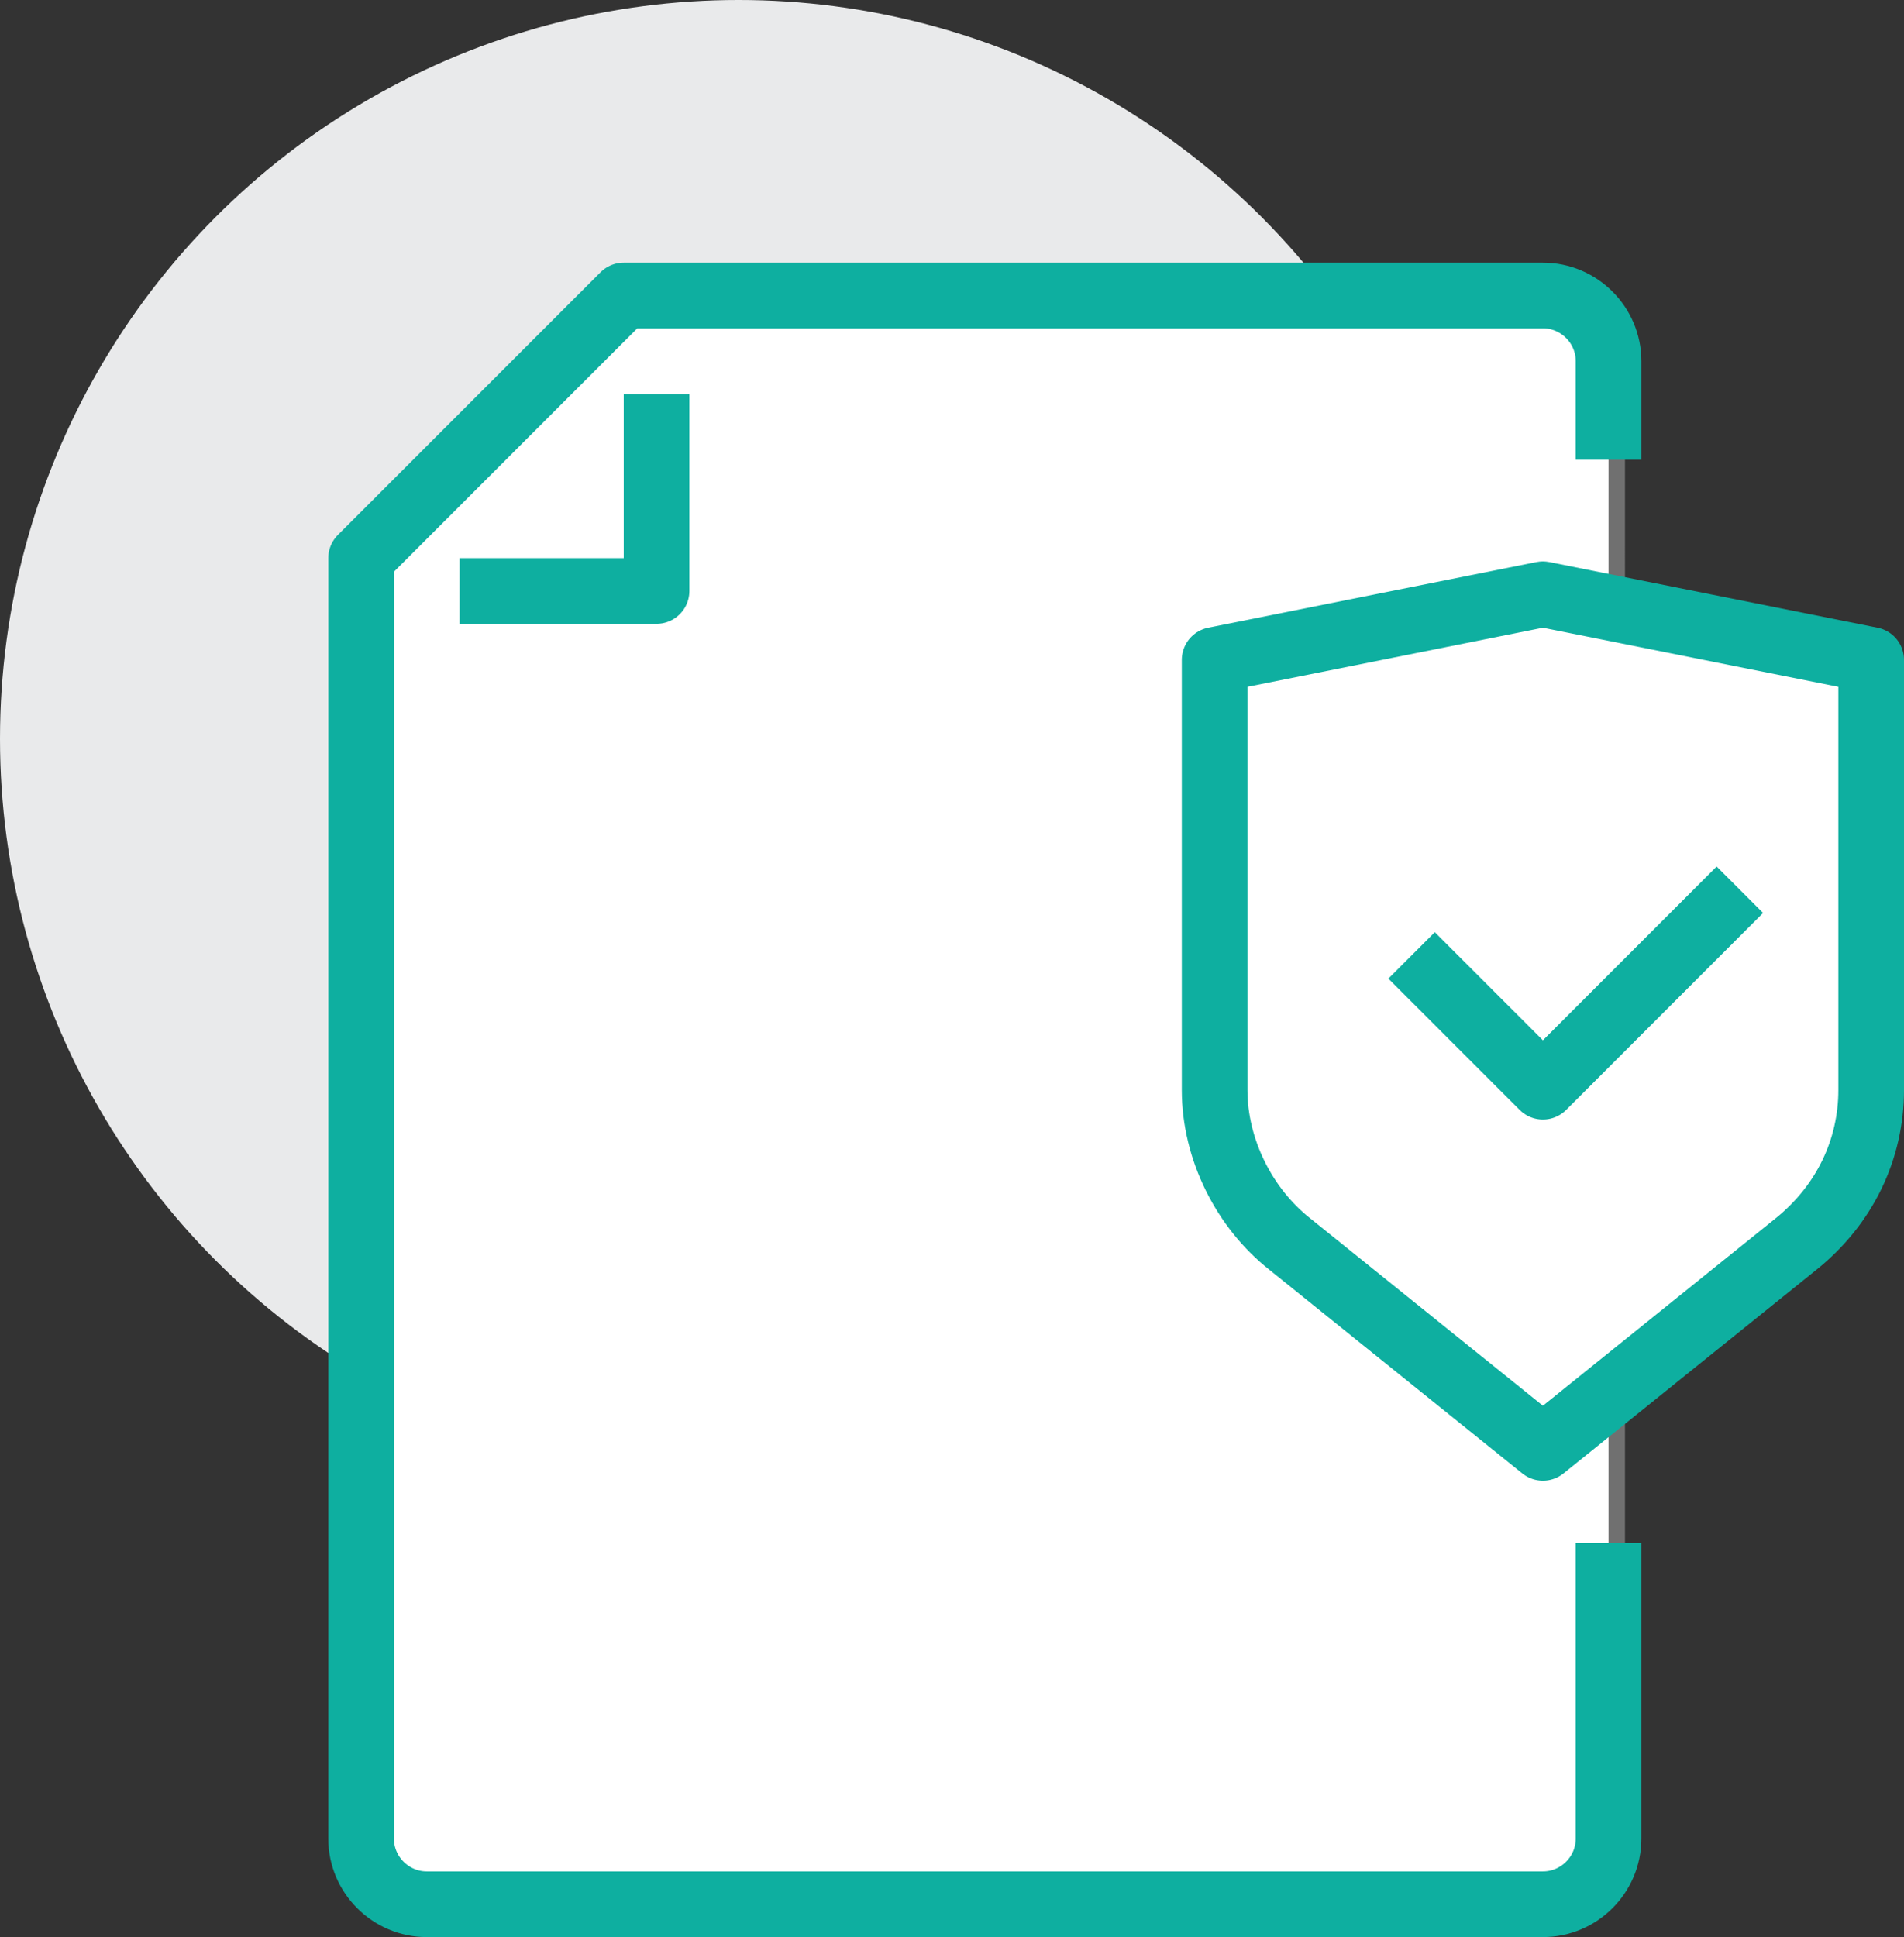
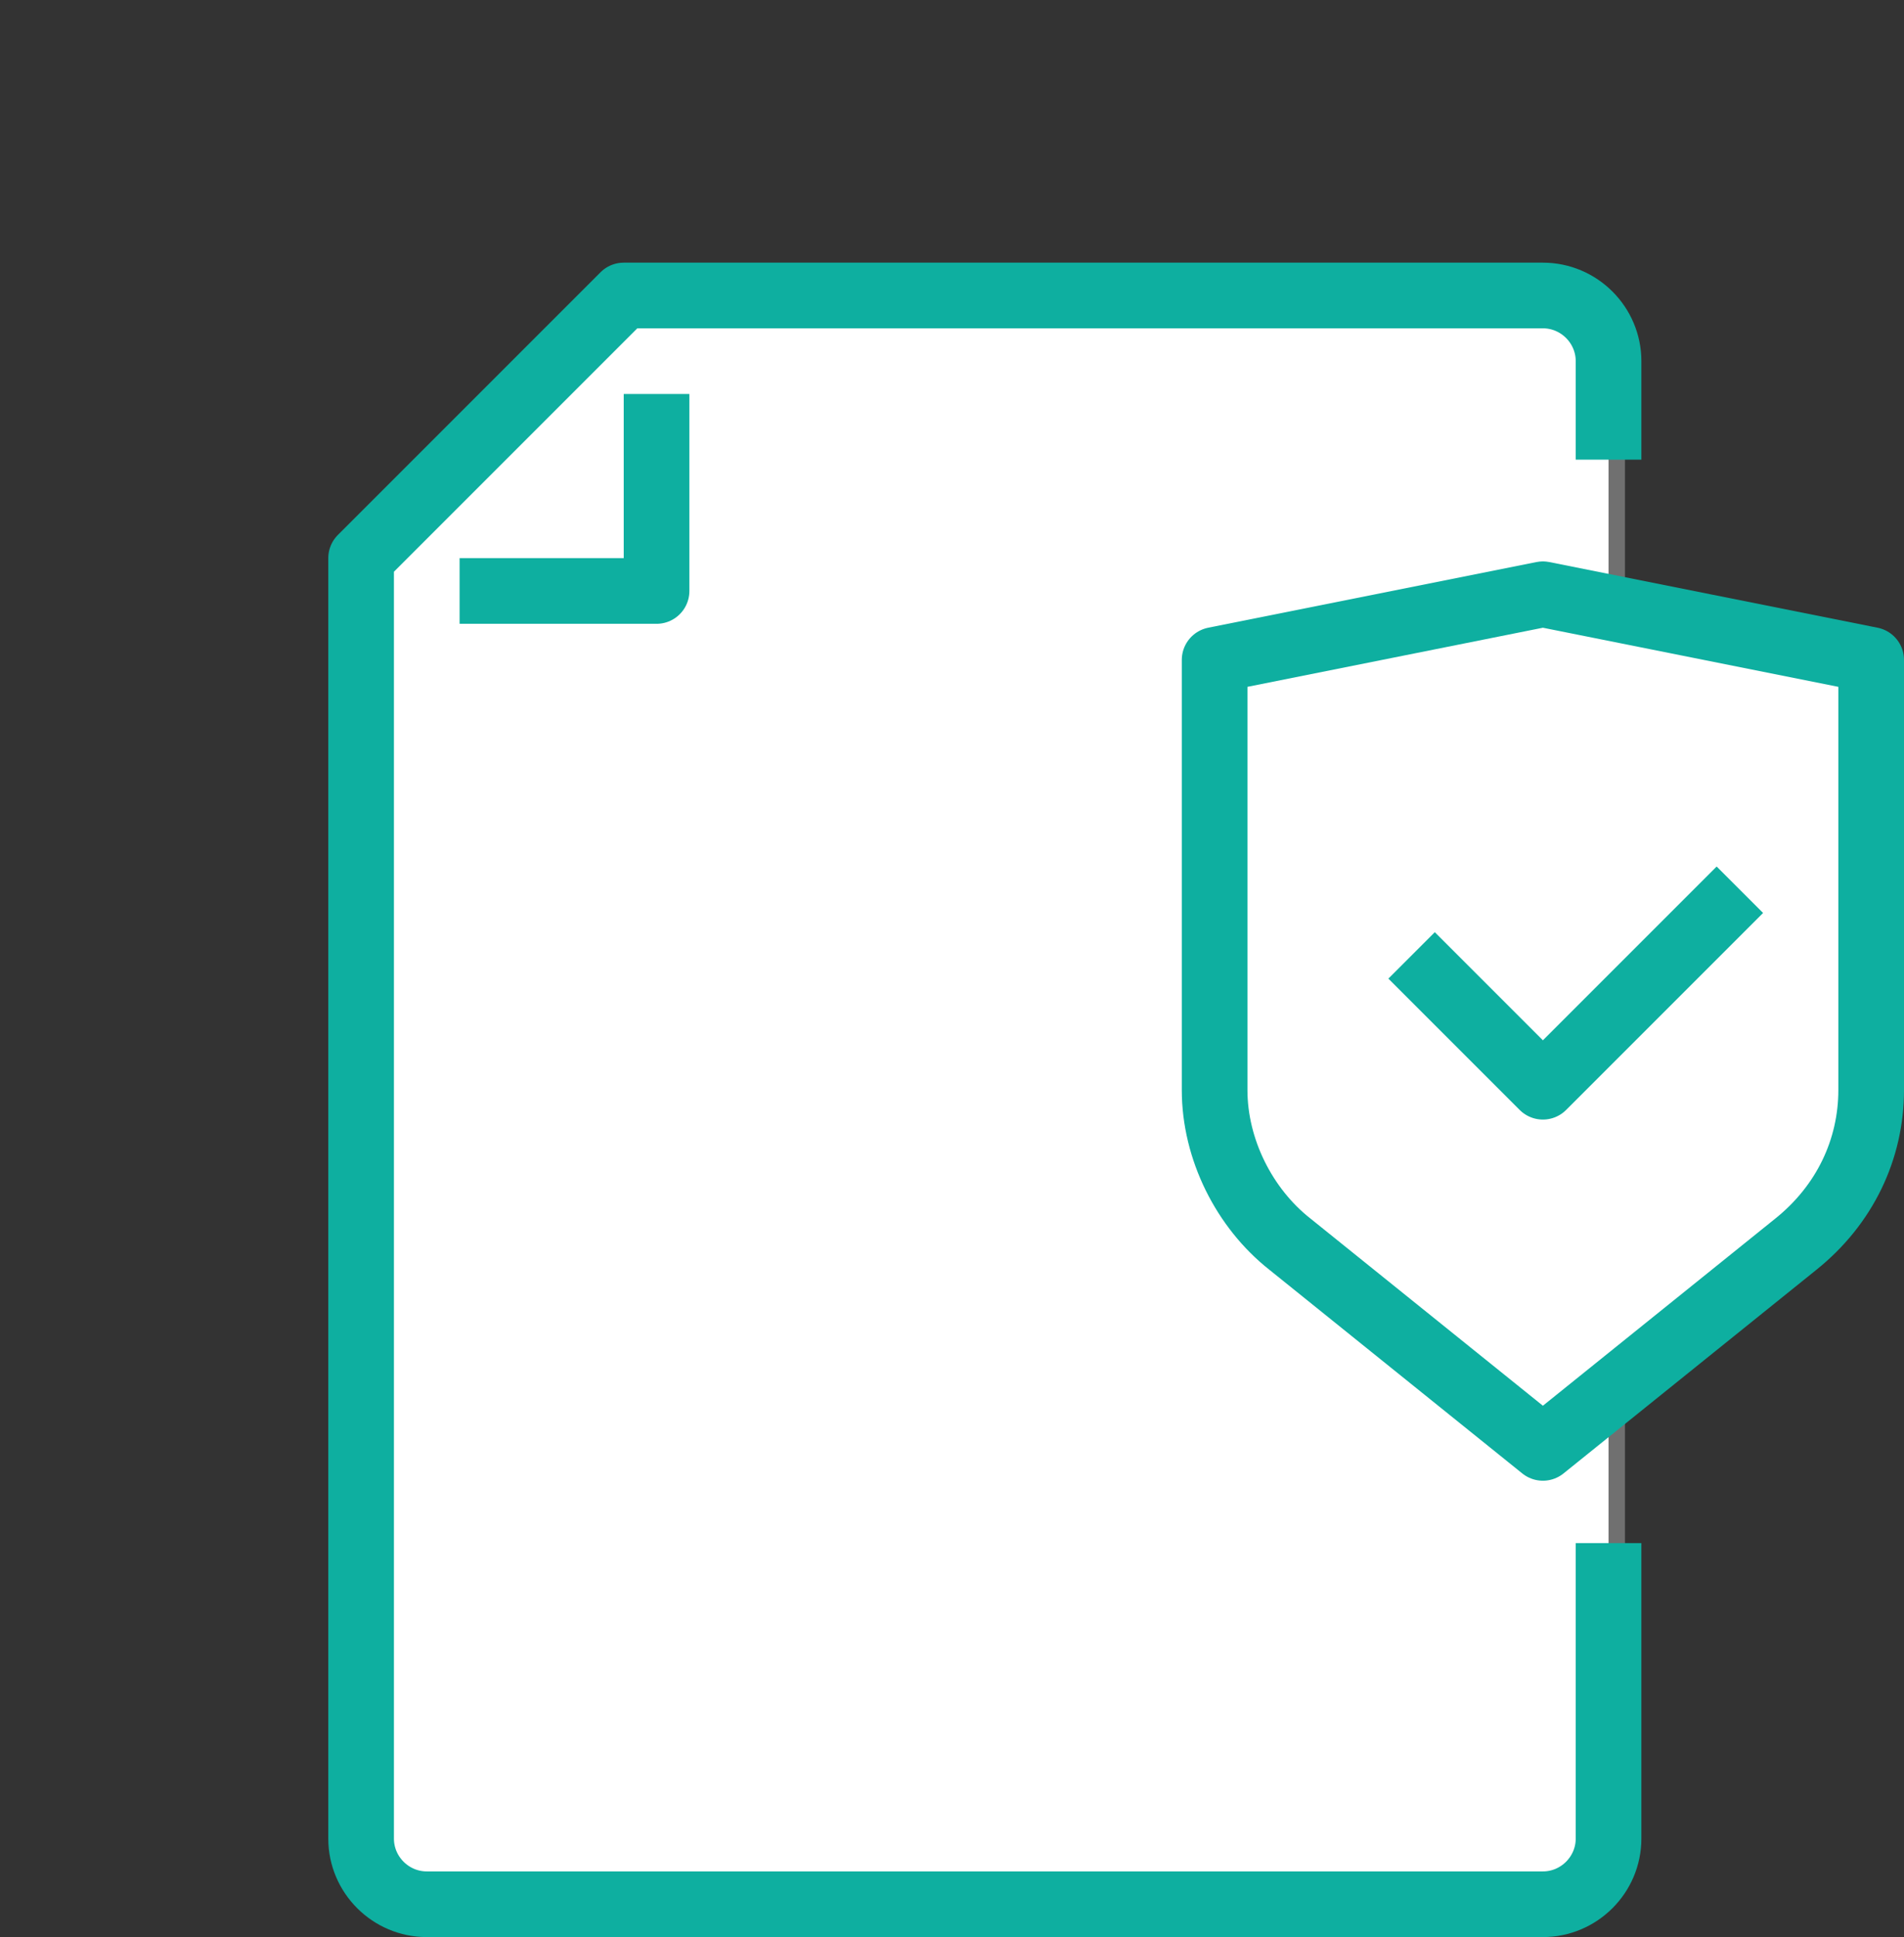
<svg xmlns="http://www.w3.org/2000/svg" id="Layer_1" version="1.1" viewBox="0 0 58 59">
  <rect x="0" y="0" width="58" height="59" fill="#333333" stroke="none" />
  <defs>
    <style>
      .st0 {
        fill: #a3d4ff;
      }

      .st0, .st1 {
        stroke: #707070;
      }

      .st0, .st1, .st2 {
        stroke-linejoin: round;
      }

      .st1, .st2 {
        fill: #fff;
      }

      .st2 {
        stroke: #0eafa0;
        stroke-width: 2px;
      }

      .st3 {
        fill: #e9eaeb;
      }
    </style>
  </defs>
-   <circle class="st3" cx="22.5" cy="22.5" r="22.5" />
  <path class="st1" d="M47,9h-28l-8,8v39c0,1.1.9,2,2,2h34c1.1,0,2-.9,2-2V11c0-1.1-.9-2-2-2Z" />
  <path class="st0" d="M11,18h9v-9l-9,9Z" />
  <path class="st2" d="M49,14v-3c0-1.1-.9-2-2-2h-28l-8,8v39c0,1.1.9,2,2,2h34c1.1,0,2-.9,2-2v-9" />
  <path class="st2" d="M14,18h6v-6" />
  <g>
    <path class="st2" d="M57,20.1v13.1c0,1.8-.8,3.5-2.3,4.7l-7.7,6.2-7.7-6.2c-1.4-1.1-2.3-2.9-2.3-4.7v-13.1l10-2,10,2Z" />
    <path class="st2" d="M53,27.1l-6,6-4-4" />
  </g>
</svg>